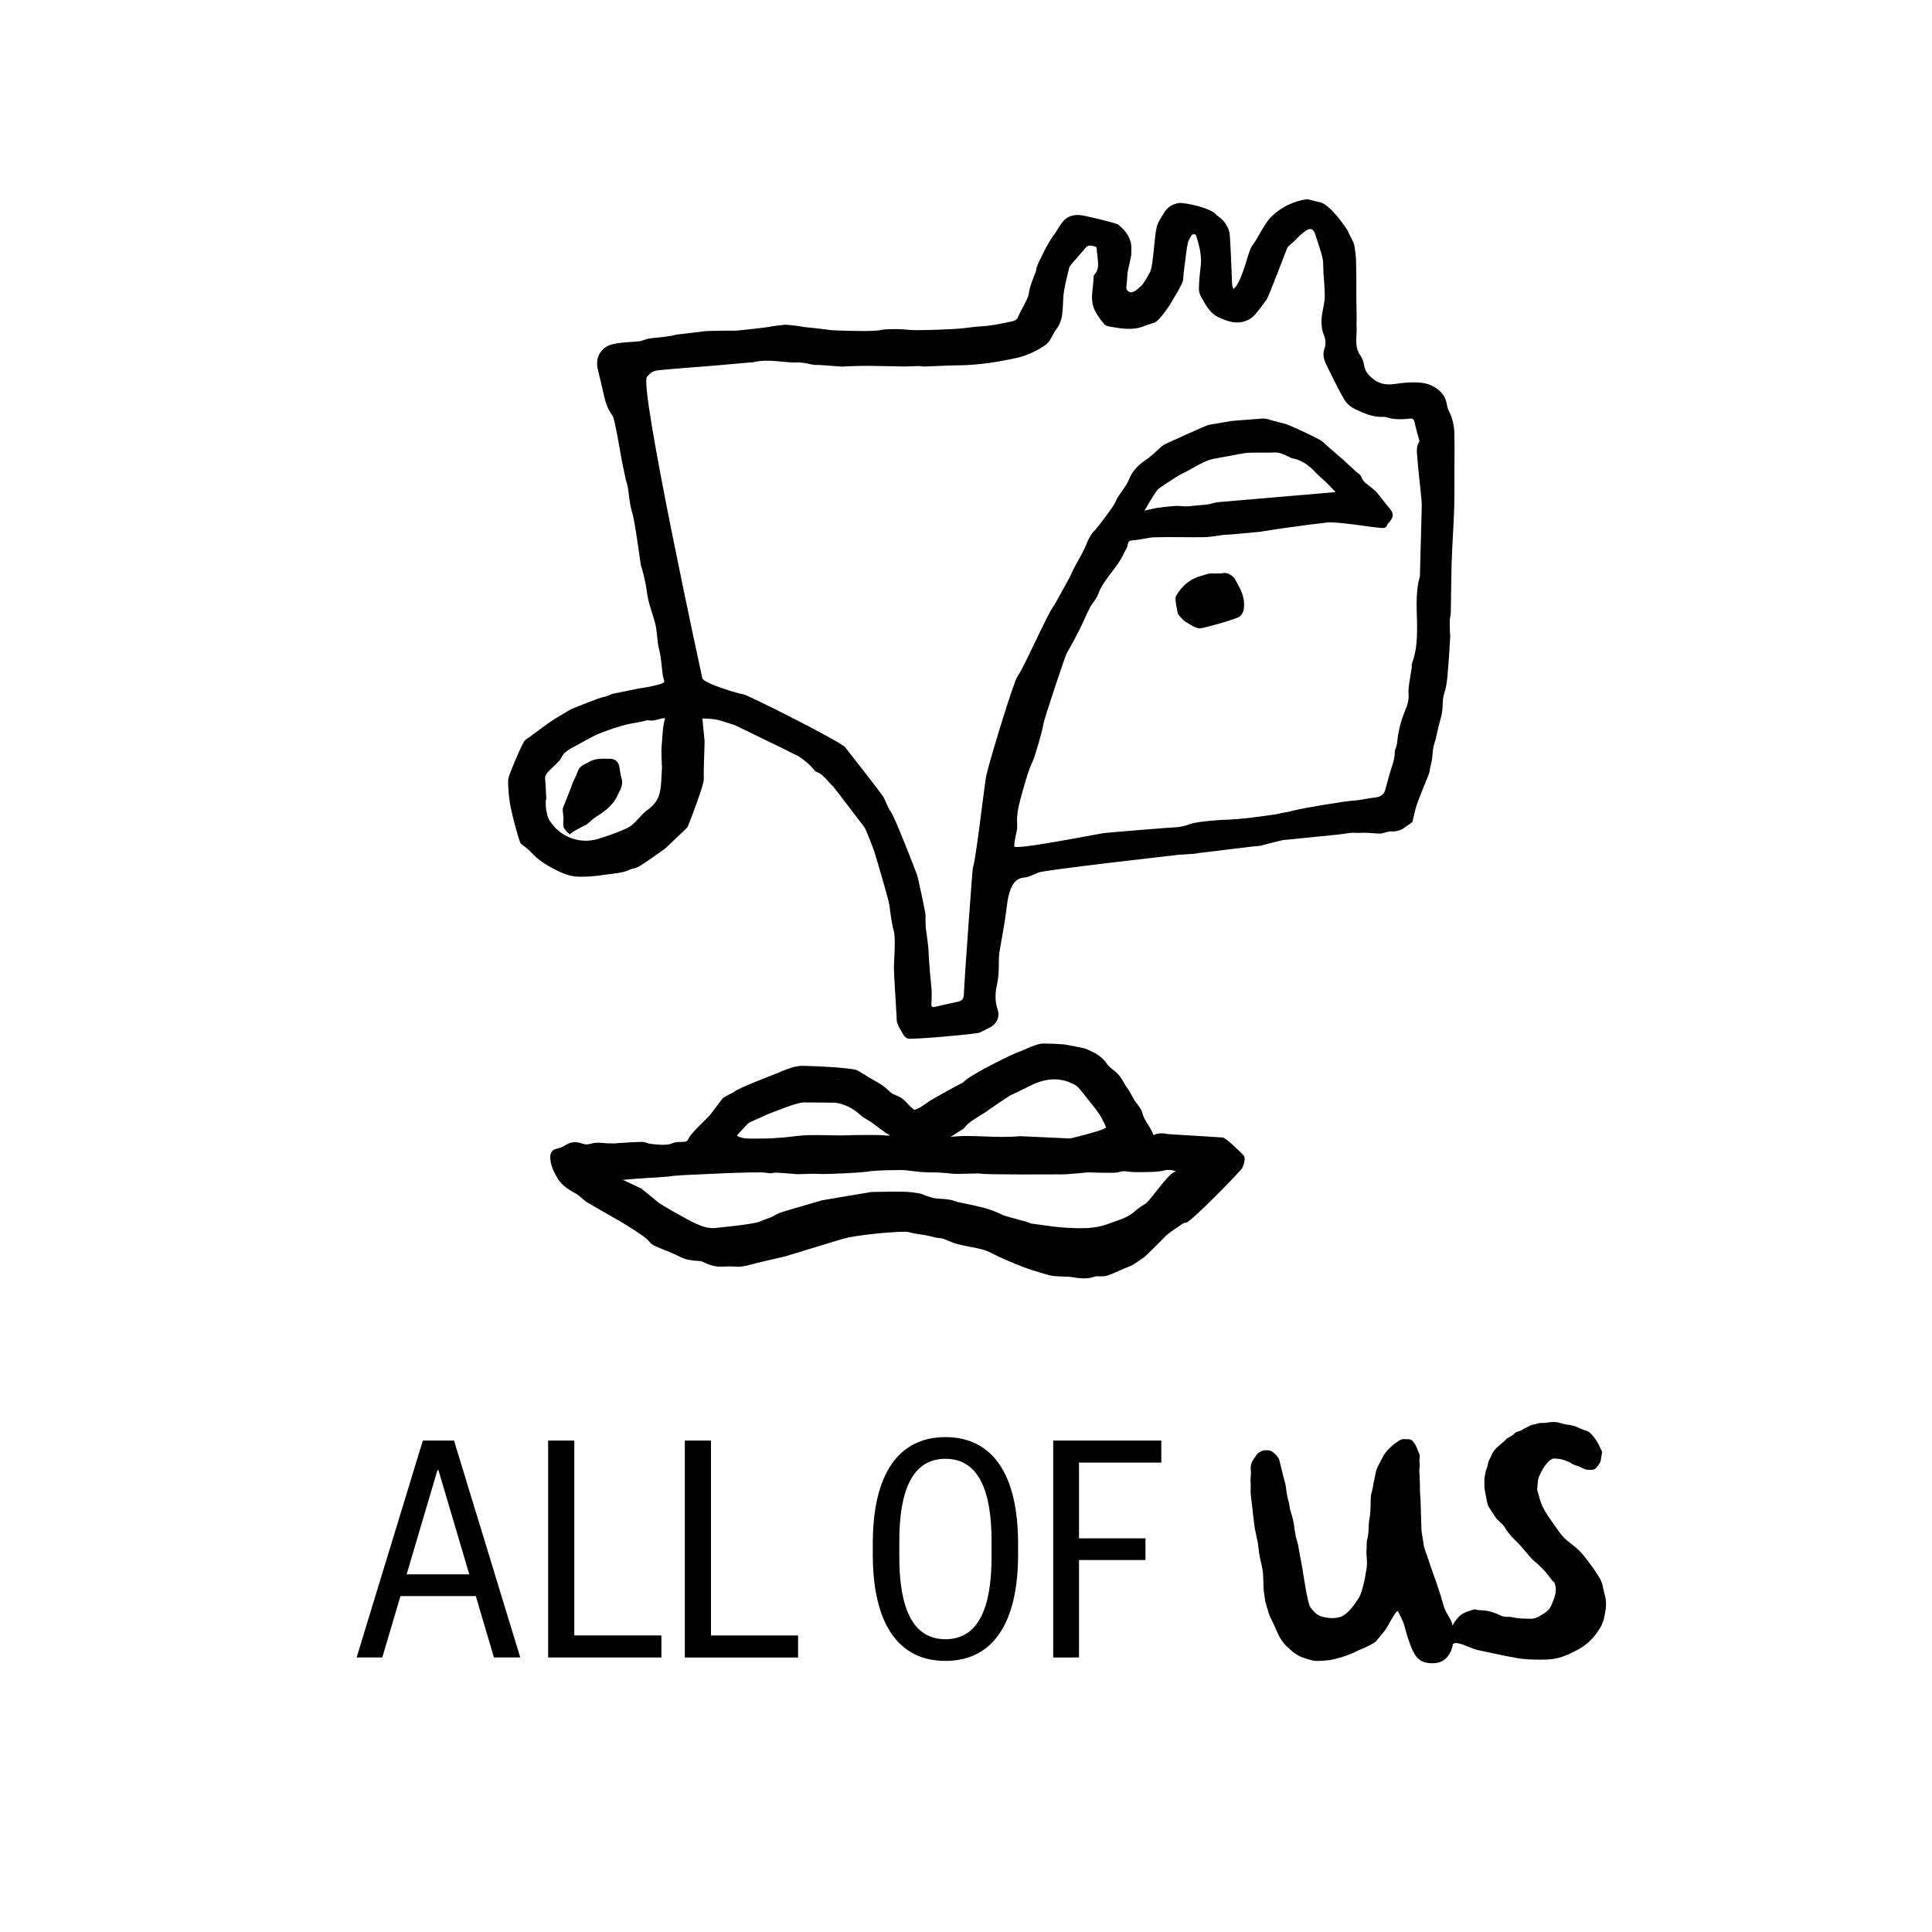
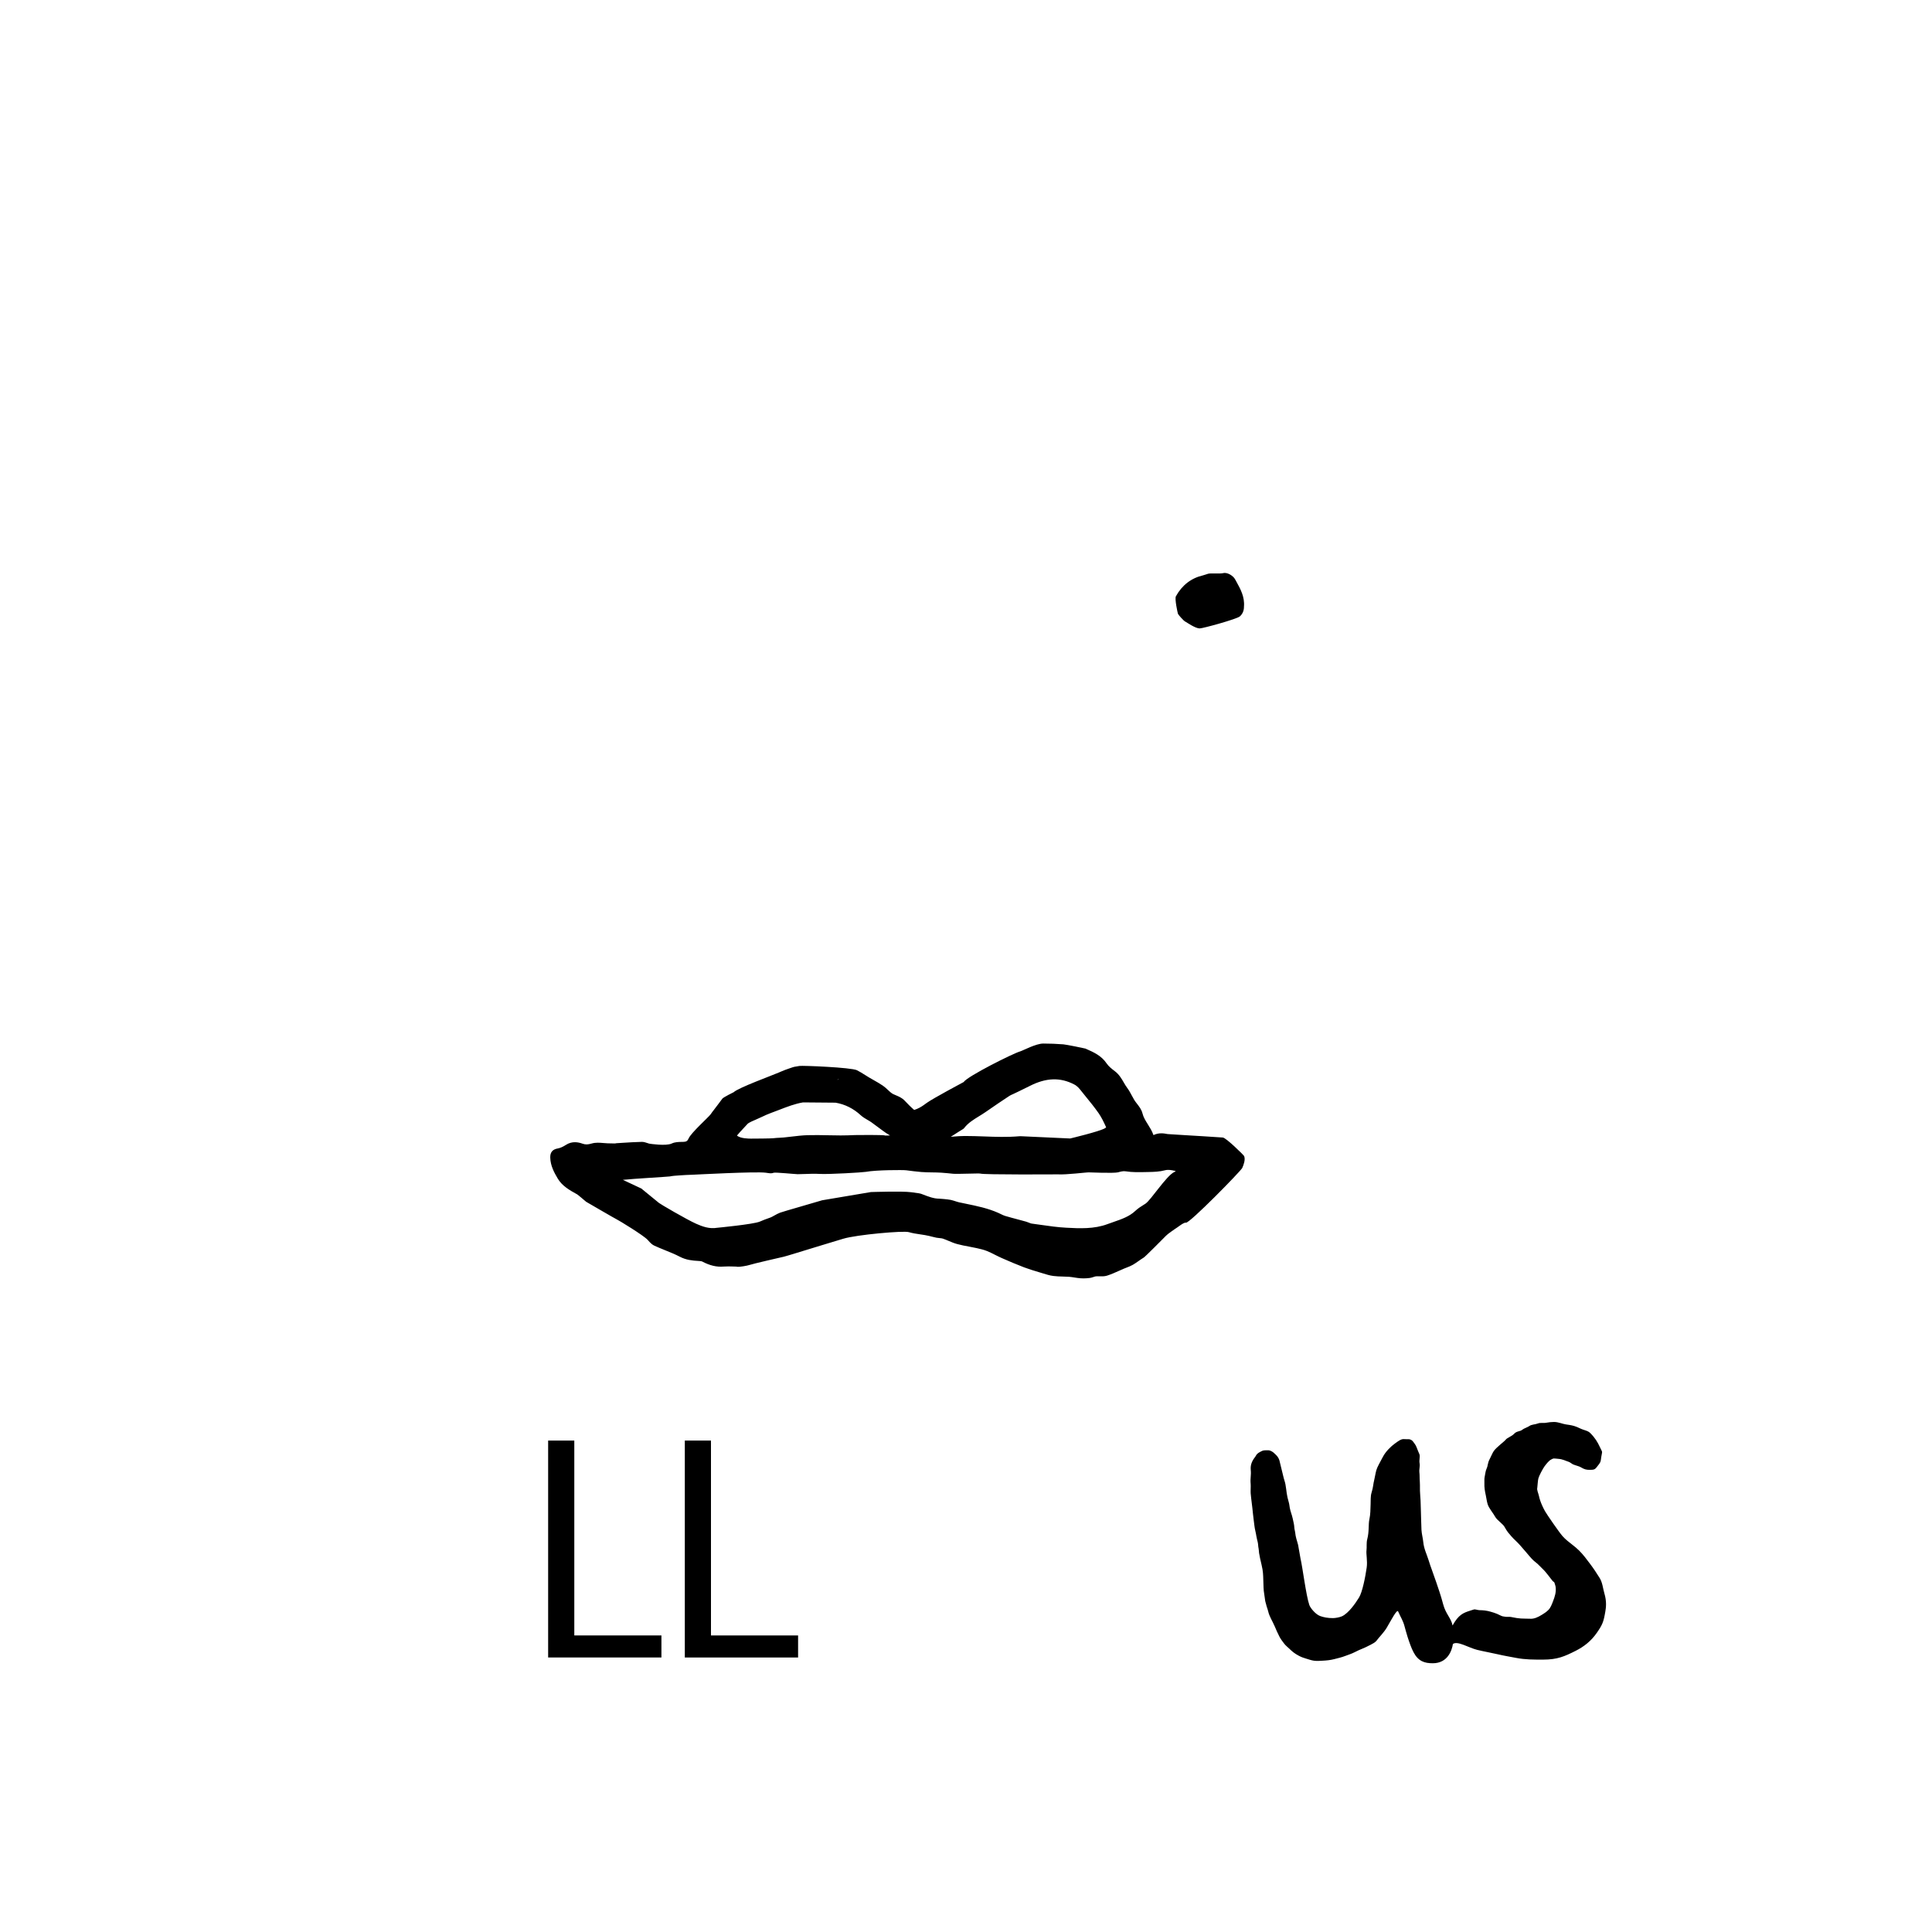
<svg xmlns="http://www.w3.org/2000/svg" version="1.1" id="Layer_1" x="0px" y="0px" viewBox="0 0 1200 1200" style="enable-background:new 0 0 1200 1200;" xml:space="preserve">
  <style type="text/css">
	.st0{fill:#231F20;}
	.st1{fill:none;}
</style>
  <g>
    <g>
      <path d="M356.71,894.76v121.04h54.11v13.69h-70.36V894.76H356.71z" />
-       <path d="M441.6,894.76v121.04h54.11v13.69h-70.36V894.76H441.6z" />
-       <path d="M632.35,965.54c0,43.2-16.04,66.08-45.12,66.08c-29.08,0-45.12-22.88-45.12-66.08v-6.84c0-43.2,16.04-66.08,45.12-66.08    c29.08,0,45.12,22.88,45.12,66.08V965.54z M615.88,957.2c0-31.44-8.13-51.11-28.65-51.11c-20.53,0-28.65,19.67-28.65,51.11v9.84    c0,31.44,8.12,51.11,28.65,51.11c20.53,0,28.65-19.67,28.65-51.11V957.2z" />
-       <path d="M654.16,1029.48V894.76h67.15v13.69h-51.11v47.05h41.27v13.47h-41.27v60.52H654.16z" />
-       <path d="M295.52,991.36h-46.79l-11.29,38.12H221.5l41.14-134.72h19.36l41.14,134.72h-16.33L295.52,991.36z M252.56,977.85h38.92    l-19.16-64.74h-0.61L252.56,977.85z" />
+       <path d="M441.6,894.76v121.04h54.11v13.69h-70.36V894.76z" />
      <path d="M861.34,1010.98c-1.82,3.06-4.62,5.74-6.33,8.04c-0.85,1.15-2.89,2.15-3.57,2.51c-4.73,2.53-6.23,2.68-10.14,4.73    c-1.87,0.97-3.61,1.45-5.49,2.19c-2.51,0.99-4.86,1.48-7.02,2.05c-2.38,0.62-4.73,0.86-7.12,0.98c-2.12,0.1-3.57,0.29-5.63,0    c-1.56-0.22-3.34-0.85-4.84-1.3c-1.86-0.56-2.84-0.9-4.56-1.81c-2.42-1.28-3.88-2.44-5.91-4.42c-1.03-1-2.17-1.84-3.07-3.02    c-1.03-1.34-2.09-2.71-2.93-4.28c-1.04-1.95-2.14-4.52-3.09-6.74c-1.31-3.08-3.17-5.75-3.93-9c-0.38-1.63-1.01-2.96-1.35-4.6    c-0.13-0.62-0.42-1.28-0.51-1.91c-0.26-1.78-0.79-5.77-0.9-6.31c-0.2-1.07-0.3-9.99-0.5-11.06c-0.16-0.89-0.12-1.34-0.28-2.23    c-0.13-0.73-0.43-2.01-0.56-2.74c-0.24-1.43-0.74-2.85-0.98-4.28c-0.21-1.27-0.4-1.95-0.6-3.21c-0.13-0.8-0.1-1.93-0.28-2.7    c-0.34-1.49-0.22-2.56-0.56-4.05c-0.22-0.96-0.7-2.7-0.84-3.72c-0.3-2.14-0.97-4.24-1.21-6.46c-0.27-2.52-0.7-5.11-0.93-7.67    c-0.38-4.27-1.02-8.24-1.39-12.39c-0.12-1.29,0.12-4.61-0.01-5.87c-0.36-3.64,0.4-5.15,0.05-8.78c-0.3-3.14,0.87-5.67,2.77-8.05    c0.44-0.55,0.57-1.17,1.08-1.64c0.61-0.55,0.57-0.63,1.26-1.03c0.45-0.27,1.61-0.9,2.09-1.09c0.96-0.38,1.97-0.3,2.98-0.33    c1.68-0.04,1.86,0.22,3.02,0.77c0.56,0.27,1.23,0.91,1.69,1.35c1.17,1.11,2.23,1.96,2.95,4.3c0.14,0.46,0.25,1.05,0.38,1.57    c0.58,2.28,1.37,5.43,1.94,7.96c0.54,2.38,1.02,3.33,1.38,5.14c0.31,1.58,0.61,4.2,0.81,5.64c0.23,1.62,0.68,3.62,1.25,5.51    c0.37,1.23,0.4,2.19,0.63,3.45c0.41,2.32,1.34,4.34,1.84,6.72c0.21,1,0.43,2.01,0.66,3.03c0.41,1.8,0.19,2.8,0.7,4.72    c0.26,0.99,0.33,2.66,0.63,3.7c0.28,1.46,1.12,3.73,1.38,5.01c0.36,1.81,0.35,2.42,0.69,3.95c0.32,1.46,0.51,3.3,0.81,4.57    c1.22,5.09,3.42,22.85,5.45,28.74c0.71,1.94,3.91,5.84,6.77,6.85c2.14,0.76,4.61,1.28,7.96,1.27c1.37,0,4.2-0.48,5.62-1.17    c4.17-2.01,8.33-8.1,10.51-11.62c2.07-3.32,3.93-12.75,4.77-18.62c0.58-4.04-0.45-8.47-0.12-10.77c0.25-1.71-0.13-4.62,0.43-6.68    c1.33-4.98,0.63-9.3,1.38-12.63c0.62-2.74,0.65-6.18,0.74-9.23c0.07-2.18-0.06-5.07,0.53-7c1.24-4.04,0.87-4.75,1.91-9.02    c0.54-2.22,0.75-4.66,1.71-6.73c1.24-2.68,2.12-4.04,3.45-6.64c0.82-1.6,2.08-3.3,3.58-4.88c1.25-1.33,2.67-2.57,4.11-3.6    c1.8-1.28,3.61-2.7,5.3-2.59c2.01,0.14,3.17-0.08,4,0.23c1.62,0.61,1.68,1.33,2.7,2.56c1.02,1.24,1.42,2.82,2.29,4.89    c0.39,0.94,1.03,2,0.94,2.99c-0.27,3.17-0.27,3.17-0.05,4.66c0.25,1.63-0.41,3.82-0.19,5.25c0.19,1.22,0.13,2.62,0.18,3.87    c0.05,1.25,0.19,2.89,0.18,4.14c-0.02,2.52-0.01,4.62,0.21,6.95c0.31,3.26,0.24,6.56,0.4,9.9c0.16,3.54,0.15,7.41,0.34,10.91    c0.13,2.49,0.89,5.18,1.12,7.59c0.42,4.29,2.24,7.77,3.25,11.09c1.37,4.49,3,8.45,4.75,13.69c1.38,4.15,2.88,8.23,4.38,13.94    c1.59,6.01,5,8.61,5.81,13.1c1.86-3.35,3.52-5.31,5.25-6.61c1.73-1.29,3.52-1.91,5.63-2.58c0.71-0.22,1.46-0.45,2.25-0.72    c0.99-0.33,2.41,0.4,3.63,0.4c2.22,0.01,4.42,0.24,6.84,0.94c1.7,0.49,2.54,0.74,4.03,1.34c0.84,0.34,2.73,1.38,3.49,1.54    c3.31,0.71,3.47-0.01,6.03,0.57c1.86,0.42,3.57,0.64,5.31,0.78c1.85,0.15,3.78,0.03,5.91,0.15c2.2,0.12,4.55-0.84,7.17-2.49    c1.54-0.98,2.56-1.57,3.9-2.88c1.51-1.47,2.25-3.66,2.93-5.39c1.2-3.04,2.06-5.89,1.66-8.89c-0.16-1.24,0,0-0.54-2.1    c-0.44-1.69-0.55-0.63-1.65-2.11c-1.92-2.57-3.15-4.02-4.24-5.36c-0.88-1.09-2.89-2.89-3.75-3.83c-1.56-1.72-2.91-2.3-4.67-4.23    c-1.09-1.19-2.24-2.52-3.52-4.08c-1.35-1.56-2.57-2.96-3.7-4.26c-1.96-2.25-3.98-3.85-5.43-5.57c-1.66-1.98-2.37-2.48-4.33-6    c-0.84-1.51-4.58-4.19-5.49-5.77c-1.74-3.04-4.17-5.73-4.91-8.17c-0.6-1.98-0.74-3.68-1.13-5.43c-0.64-2.87-0.98-5.02-0.89-7.59    c0.06-1.68-0.11-2.65,0.15-3.9c0.44-2.09,0.53-3.68,1.18-5.09c0.99-2.12,0.57-3.55,2.05-6.22c0.52-0.93,1.68-3.72,2.42-4.76    c1.82-2.57,6.49-5.82,7.53-7.2c0.77-1.03,3.71-2.02,5.07-3.5c1.8-1.97,3.79-1.3,5.35-2.72c0.62-0.57,3.22-1.47,4.06-2.09    c1.49-1.11,3.67-0.97,5.34-1.63c1.79-0.7,3.39-0.09,5.51-0.52c1.26-0.25,3.11-0.44,4.61-0.44c2.63,0.01,5.29,1.22,7.28,1.51    c0.82,0.12,1.56,0.22,2.27,0.34c2.1,0.35,3.84,0.8,6.24,1.98c3.19,1.54,5.06,1.42,6.73,3.1c2.94,2.94,4.52,5.63,5.78,8.34    c1.99,4.27,1.67,2.31,1.03,6.4c-0.51,3.23,0,2.88-2.98,6.58c-1.01,1.25-1.68,1.53-4.39,1.49c-1.92-0.03-3.03-0.22-5.36-1.62    c-1.12-0.67-3.2-1.09-4.75-1.74c-0.71-0.3-1.93-1.36-2.76-1.62c-1.99-0.62-3.61-1.65-6.5-1.86c-2.63-0.19-2.75-0.55-4.57,0.52    c-1.45,0.85-2.93,2.79-3.94,4.14c-0.98,1.31-3.43,5.9-3.82,7.46c-0.4,1.57-0.49,4.58-0.68,5.83c-0.39,1.45,0.66,3.33,1.04,5.17    c0.18,0.87,0.43,1.77,0.73,2.68c0.76,2.29,1.87,4.65,3.07,6.8c1.07,1.91,8.71,13,10.81,15.38c1.88,2.12,4,3.72,6.14,5.39    c1.39,1.09,2.79,2.21,4.11,3.52c2.56,2.53,4.76,5.49,6.89,8.34c2.46,3.29,3.66,5.17,5.94,8.78c1.78,2.81,2.07,6.64,2.95,9.6    c1.48,4.93,1.03,8.66,0.58,11.26c-1.12,6.62-1.84,8.23-5.3,13.23s-7.93,8.54-13.12,11.15c-6.91,3.47-11.32,5.46-20.2,5.46    c-5.89,0-11.03,0.05-16.94-1.09c-3.77-0.73-7.21-1.28-11.06-2.18c-4.14-0.96-8.62-1.73-12.91-2.77    c-5.4-1.31-12.39-5.85-15.14-3.64c-0.63,4.06-3.3,11.94-12.5,11.94c-5.11,0-9-1.18-12.02-6.96c-1.26-2.42-2.41-5.64-3.63-9.4    c-0.66-2.04-1.51-5.23-1.95-6.81c-0.94-3.46-2.29-5.28-3.89-8.96C867.71,999.11,863.94,1006.61,861.34,1010.98z" />
    </g>
    <g>
      <path class="st0" d="M356.43,463.63L356.43,463.63L356.43,463.63z" />
    </g>
    <g>
      <path d="M745.27,390.3c-0.14,0-0.28-0.01-0.43-0.01c-2.53-0.13-7.61-3.6-8.15-3.92l-0.61-0.34c-0.98-0.54-4.1-4.03-4.43-4.8    c-0.21-0.53-2.13-9.33-1.28-10.86c3.85-6.94,9.53-11.32,16.86-13.01c0.5-0.12,0.99-0.29,1.49-0.46c0.55-0.2,1.12-0.39,1.69-0.54    c1.51-0.44,7.5,0.11,9.3-0.37c2.7-0.71,6.31,1.75,7.4,3.78l0.94,1.7c2.41,4.36,5.14,9.3,4.6,15.33c0.04,2.42-0.87,4.57-2.56,6.05    C768.17,384.55,747.18,390.3,745.27,390.3z" />
    </g>
    <path d="M772.75,718.05c-0.18-0.51-11.16-11.37-13.25-11.51c0,0-11.99-0.8-12.28-0.8c-0.45,0.02-21.99-1.35-21.99-1.35   c-2.37-0.45-5.34-1-8.79,0.63c-0.85-2.47-2.19-4.59-3.47-6.64c-1.42-2.26-2.76-4.39-3.35-6.82c-0.57-2.33-1.99-4.18-3.37-5.96   c-0.6-0.77-1.21-1.54-1.7-2.34c-0.55-0.9-1.05-1.84-1.55-2.78c-0.85-1.61-1.75-3.28-2.91-4.82c-0.81-1.06-1.46-2.22-2.13-3.37   c-1.35-2.33-2.87-4.96-5.47-6.92c-1.92-1.45-3.91-3.02-5.13-4.84c-3.28-4.85-8.02-6.95-12.61-8.98l-0.58-0.26   c-0.31-0.14-11.89-2.49-13.7-2.63c-4.25-0.33-8.44-0.49-12.44-0.49c-4.53-0.04-12.74,4.41-14.34,4.86   c-4.22,1.15-32.68,15.37-35.15,19.05c0,0-19.02,10.14-22.87,12.92l-2.04,1.47c-1.72,1.21-3.64,2.27-5.82,2.93   c-2.1-1.8-4.08-3.83-5.89-5.75c-1.66-1.76-3.66-2.6-5.44-3.34c-0.58-0.25-1.16-0.49-1.75-0.77c-1.09-0.55-2.15-1.53-3.25-2.58   c-0.98-0.92-1.96-1.83-3.04-2.58c-1.88-1.29-3.86-2.41-5.85-3.54c-0.92-0.53-1.86-1.05-2.77-1.59c-0.84-0.5-1.66-1.02-2.47-1.53   c-1.66-1.04-3.31-2.08-5.04-2.96c-3.57-1.79-34.1-3-35.76-2.68c-0.6,0.11-1.19,0.23-2.03,0.35c-0.72,0.1-1.45,0.22-2.13,0.46   l-1.71,0.58c-1.95,0.67-3.91,1.34-5.78,2.19l-1.08,0.47c-4.12,1.81-25.18,9.46-28.12,12.26c0,0-6.33,3.08-7.04,4.01   c-0.81,1.05-1.59,2.12-2.37,3.18c-0.99,1.34-1.99,2.69-3.03,3.99c-0.64,0.77-1.24,1.63-1.83,2.49   c-1.26,1.8-12.23,11.53-13.75,15.12c-0.61,1.43-1.41,1.98-2.98,2.04l-1.31,0.03c-1.96,0.04-4.19,0.07-6.18,1.01   c-3.56,1.7-13.61,0.13-13.61,0.13c-0.53-0.07-1.05-0.26-1.56-0.44c-0.99-0.33-2.12-0.72-3.39-0.72c-0.04,0-0.08,0.01-0.14,0.01   c-3.88,0.09-7.75,0.33-11.63,0.58l-4.1,0.26c-0.41,0.03-0.75,0.13-0.53,0.15l-4.74-0.09c-0.88-0.02-1.79-0.11-2.68-0.18   c-2.39-0.21-4.86-0.41-7.24,0.28c-2.47,0.72-3.96,0.76-5.71,0.14c-2.57-0.92-6.49-1.83-10.47,0.79c-1.75,1.14-3.44,1.88-4.9,2.14   c-3.34,0.57-4.84,2.39-4.74,5.72c0.14,5.03,2.39,9.18,4.66,13.01c2.76,4.62,7.4,7.21,11.49,9.49l0.58,0.32   c0.58,0.33,5.1,4.22,5.57,4.6c0,0,18.25,10.63,19.04,10.95c0.89,0.36,16.52,9.84,19.16,12.7l0.51,0.57   c0.99,1.1,2.12,2.35,3.69,3.07c2.15,0.98,4.35,1.87,6.53,2.76c3.1,1.25,6.31,2.54,9.25,4.08c3.96,2.05,7.81,2.41,11.43,2.61   c0.87,0.04,1.95,0.11,2.5,0.38c4.73,2.49,8.93,3.5,13.36,3.11c1.95-0.14,3.91-0.09,5.82-0.03l1.78,0.05   c0.37,0.01,0.74,0.08,1.11,0.14c0.88,0.14,5.84-0.64,7.23-1.14c1.95-0.7,20.05-4.84,21.42-5.15c1.79-0.42,12.71-3.84,14.7-4.42   c3.03-0.9,6.04-1.82,9.03-2.76c3.45-1.06,6.9-2.12,10.38-3.14l2.83-0.85c8.15-2.46,37.22-5.08,40.62-4.08   c2.34,0.68,4.72,1.04,7.03,1.37c1.02,0.15,2.04,0.3,3.08,0.48c0.82,0.14,1.65,0.31,2.47,0.5l1.59,0.4c0.99,0.26,2,0.52,3.01,0.71   c0.65,0.13,1.32,0.19,1.99,0.25c0.74,0.06,1.43,0.13,1.97,0.31c1.21,0.4,2.39,0.91,3.58,1.41c1.75,0.74,3.48,1.46,5.3,1.96   c2.44,0.67,4.94,1.14,7.43,1.6c1.56,0.29,3.13,0.58,4.67,0.93c2.1,0.47,4.49,1,6.57,1.86c1.69,0.69,3.32,1.51,4.94,2.34   c1.42,0.71,2.83,1.41,4.28,2.05c4.52,1.99,9.05,3.93,13.65,5.68c2.97,1.12,6.01,2.04,9.05,2.95l2.9,0.88   c2,0.62,4.09,1.28,6.28,1.55c1.96,0.26,3.95,0.31,5.94,0.36c1.29,0.04,2.6,0.06,3.89,0.16c1.09,0.09,2.16,0.26,3.24,0.43   c1.24,0.19,2.47,0.39,3.71,0.48c0.63,0.05,1.26,0.07,1.92,0.07c1.24,0,2.53-0.08,3.86-0.25c0.81-0.1,1.62-0.35,2.42-0.62   c0.54-0.18,1.06-0.36,1.48-0.4c0.71-0.06,1.46-0.04,2.2-0.01c1.43,0.03,3.03,0.08,4.62-0.4c2.61-0.82,5.11-1.95,7.53-3.03   c0.99-0.45,2-0.9,3.01-1.33l1.65-0.65c1.36-0.52,2.71-1.05,3.95-1.77c1.26-0.73,2.47-1.58,3.66-2.42c1.01-0.7,2-1.41,3.04-2.03   c1.05-0.62,11.72-11.43,13.92-13.64c0.77-0.78,1.68-1.42,2.57-2.06l0.75-0.55c1.25-0.92,2.56-1.8,3.86-2.66   c0.61-0.41,3.99-3.1,5.16-2.78c2.13,0.54,33.94-31.91,34.94-33.97C772.39,723.65,773.69,720.28,772.75,718.05z M594.88,703.31   l2.56-1.6c0.4-0.2,1.04-0.53,1.52-1.17c2.36-3.06,5.64-5.08,9.1-7.21c1.49-0.91,2.97-1.83,4.39-2.82c4.8-3.37,9.67-6.63,14.56-9.86   c0.61-0.4,1.28-0.68,1.96-0.97l4.08-1.94c2.2-1.07,4.42-2.14,6.6-3.25c10.15-5.16,18.93-5.44,27.62-0.89   c1.97,1.02,3.2,2.58,4.6,4.37l2.34,2.91c2.76,3.37,5.58,6.86,8.1,10.44c1.85,2.62,3.29,5.68,4.73,8.85c0,0-0.11,0.23-0.68,0.58   c-3.24,2-21.67,6.38-21.67,6.38l-29.8-1.37c-0.36-0.02-0.71-0.04-1.07-0.04c-0.27,0-0.53,0.01-0.8,0.03   c-7.23,0.63-14.63,0.38-21.81,0.11c-3.99-0.14-7.98-0.28-11.97-0.28c-2.4,0.01-4.79,0.17-7.17,0.38c-0.51,0.04-1.02,0.09-1.53,0.13   C591.99,705.15,593.44,704.22,594.88,703.31z M520.29,670.47l0.91-0.12l-1.02,0.33L520.29,670.47z M461.71,700.89   c0.89-0.94,1.78-1.89,2.64-2.85c0.68-0.76,4.1-2.23,5.2-2.67c1.29-0.54,2.56-1.14,3.83-1.73c1.7-0.8,3.42-1.61,5.2-2.25   c1.75-0.63,3.48-1.31,5.23-1.98c5.13-1.99,9.96-3.86,14.97-4.69l20.17,0.17c5.74,0.94,11.12,3.61,15.58,7.73   c1.35,1.25,2.88,2.13,4.35,2.99c0.78,0.45,1.56,0.9,2.29,1.41c1.26,0.87,2.5,1.8,3.72,2.74c0.89,0.67,1.79,1.35,2.7,2l0.68,0.5   c1.31,0.96,2.63,1.91,4.03,2.68c0.26,0.14,0.43,0.24,0.54,0.29c-0.2,0.01-0.45,0.03-0.65,0.04l-2.24,0.06l-0.4-0.11   c-1.36-0.36-16.84-0.28-18.42-0.21c-3,0.13-5.99,0.23-9,0.23c-2.61-0.06-5.14-0.06-7.7-0.11c-4.29-0.09-8.62-0.18-12.87-0.05   c-3.29,0.1-6.58,0.5-9.76,0.87c-1.66,0.21-3.34,0.4-5.01,0.56c-0.88,0.09-1.76,0.13-2.64,0.17c-1.26,0.06-2.54,0.12-3.79,0.29   c-1.34,0.18-11.36,0.25-13.96,0.25c-1.15,0-6.56-0.01-8.65-1.92C459,703.78,460.36,702.34,461.71,700.89z M729.42,727.93   c-4.99,2.32-14.66,17.65-18.04,19.76l-0.64,0.4c-1.89,1.17-3.85,2.39-5.55,3.99c-3.72,3.51-8.42,5.13-13.39,6.85   c-1.29,0.45-2.58,0.89-3.86,1.37c-8.37,3.15-17.53,2.7-25.65,2.26c-5.34-0.27-10.82-1.06-16.11-1.82l-5.47-0.76   c-0.43-0.06-0.98-0.28-1.56-0.53c-0.6-0.24-1.19-0.48-1.8-0.65l-5.24-1.42c-2.63-0.7-5.24-1.39-7.84-2.16   c-0.89-0.26-1.75-0.7-2.6-1.11c-0.51-0.26-1.04-0.51-1.55-0.74c-6.45-2.88-13.28-4.28-19.87-5.64l-4.47-0.93   c-0.78-0.17-1.53-0.42-2.3-0.67c-1.01-0.33-2.05-0.66-3.08-0.87c-1.95-0.38-6.69-0.75-6.99-0.74c-3.42,0-6.65-1.24-10.4-2.69   c-0.55-0.22-1.34-0.53-2.22-0.65l-4.76-0.66c-5.51-0.77-24.84-0.11-25.08-0.11l-30.31,5.11c-3.52,1.12-23.95,6.89-26.06,7.68   c-1.22,0.45-2.37,1.09-3.52,1.73c-1.02,0.58-2.03,1.16-3.12,1.51c-2.05,0.66-4.03,1.49-6.02,2.33c-4.06,1.7-26.49,3.83-26.49,3.83   c-4.79,0.85-9.29-0.82-13.08-2.52c-5.78-2.56-22.54-12.38-23.04-12.9l-10.99-8.98c-3.78-1.75-7.56-3.5-11.46-5.38   c6.69-0.7,28.43-1.95,29.24-2.12c1.7-0.36,3.47-0.47,5.67-0.62c2.87-0.21,5.75-0.36,8.65-0.44c1.09-0.03,39.17-2.09,45.21-1.24   l1.89,0.26c0.84,0.12,1.9,0.21,3.03-0.24c0.89-0.38,13.56,0.89,14.88,0.89c0.01,0,3.24-0.07,4.84-0.13c3-0.12,5.82-0.22,8.71-0.04   c5.79,0.34,26.86-0.92,28.87-1.29c6.35-1.19,23.12-1.22,25-0.97c3.1,0.4,6.21,0.82,9.33,1.07c2.27,0.18,4.54,0.22,6.82,0.25   c1.9,0.02,3.81,0.05,5.71,0.18c2.46,0.16,4.9,0.42,7.36,0.67c2.32,0.24,16.22-0.37,16.89-0.11c1.99,0.77,47.61,0.48,47.99,0.47   c5.08,0.36,18.36-1.35,19.46-1.22c0,0,15.48,0.63,17.99-0.03c1.68-0.45,3.2-0.89,4.73-0.64c4.19,0.66,8.42,0.57,12.54,0.47   l1.87-0.04c3.28-0.06,6.76-0.18,10.06-1.07c2.06-0.54,4.02-0.11,6.32,0.39c0.13,0.02,0.24,0.05,0.37,0.08   C729.98,727.6,729.69,727.81,729.42,727.93z" />
-     <path d="M903.33,269c-0.13-4.94-1.32-9.67-3.56-14.05c-0.5-0.97-0.77-2.23-1.05-3.56c-0.4-1.83-0.84-3.9-2.02-5.66   c-2.84-4.3-7.9-7.27-13.51-7.94c-6.11-0.73-12.39,0.04-16.57,0.68c-5.84,0.89-10.08-0.09-14.05-3.33   c-3.22-2.64-4.76-5.02-5.28-8.21c-0.45-2.62-1.28-4.75-2.43-6.31c-2.26-3.07-2.6-6.5-2.43-11.01l0.08-1.65   c0.11-1.86,0.21-3.72,0.06-5.55c-0.09-0.97-0.03-1.97,0.03-2.96c0.13-2.58-0.17-12.53-0.16-13.88c0.04-7.71,0.04-15.44-0.16-23.15   c-0.09-3.23-0.48-6.69-1.22-10.59c-0.33-1.57-3.83-7.55-3.78-8.24c0.03-0.17-11.31-17.7-18.24-18.1c-0.53-0.03-6.39-1.89-7.46-1.73   c-8.21,1.24-15.44,4.73-21.47,10.35c-2.04,1.89-3.51,4.2-5.18,6.83c-0.97,1.52-1.86,3.09-2.76,4.66c-1.46,2.57-2.86,5-4.53,7.19   c-2.43,3.17-5.82,21.47-11.08,26.33c-0.21,0.2-0.43,0.29-0.44,0.35c-0.58-0.99-0.92-2.53-0.89-4.01c0.01-0.6-1.08-29.46-1.63-31.3   c-0.97-3.16-2.71-7.19-7.63-10.3l-0.37-0.23c-2.47-4.25-19.83-8.02-23.48-7.51c-3.82,0.55-7.19,2.75-9,5.88   c-0.4,0.69-0.84,1.37-1.26,2.05c-1.36,2.14-2.76,4.35-3.38,6.94c-0.81,3.32-1.11,6.72-1.41,10.01c-0.13,1.46-0.27,2.93-0.44,4.37   l-0.33,2.9c-0.33,2.97-0.62,5.77-1.32,8.97c-0.48,2.15-5.07,9.48-6.02,10.24c-0.58,0.46-1.18,0.92-1.72,1.45   c-5.47,5.37-7.68,1.03-7.71-0.16c0.11-0.43,0.45-4.27,0.45-4.27c0.1-1.65,0.2-3.31,0.43-5.5c0.04-0.51,2.33-10.6,2.3-11.1   c-0.06-0.72-0.11-1.44-0.04-2.16c0.67-7.95-4.03-12.88-8.19-16.28c-0.82-0.7-14.15-3.96-15.89-4.31l-1.86-0.4   c-2.68-0.59-5.33-1.43-8.29-1.15c-2.83,0.04-6.01,1.43-7.73,3.41c-1.52,1.74-2.73,3.67-3.88,5.53c-0.94,1.51-1.88,3.01-2.97,4.37   c-2.26,2.79-9.71,17.46-10,19.29l-0.33,2.02c-0.04,0.31-3.61,8.62-4.26,12.53l-0.37,2.2c-0.51,2.97-5.92,11.73-6.43,13.56   c-0.3,1.03-1.02,2.46-3.79,3.06c-7.12,1.55-13.05,2.76-19.2,3.13c-3.56,0.21-7.12,0.67-10.67,1.12   c-6.55,0.84-28.97,1.54-33.55,1.11c-1.58-0.15-3.14-0.29-4.73-0.38c-3.47-0.21-6.86-0.19-10.04-0.01c-1.41,0.09-2.8,0.34-4.19,0.6   c-1.32,0.24-7.98,0.54-9.99,0.48c-2.97-0.09-17.62-0.09-22.08-0.81c-4.02-0.63-14.74-1.67-14.74-1.67   c-1.56-0.31-3.12-0.6-4.71-0.81c-2.3-0.28-4.63-0.47-6.95-0.65c0,0-7.81,0.81-9.1,1.14l-0.77,0.18   c-1.68,0.38-19.81,2.39-21.09,2.39c-4.25-0.08-8.48,0.03-12.71,0.11l-3.49,0.07c-0.98,0.01-1.97,0.05-2.95,0.16   c-5.74,0.67-11.49,1.34-17.24,2.07c-0.67,0.09-1.32,0.26-1.99,0.44c-0.4,0.11-0.78,0.23-1.19,0.29c-2.09,0.34-4.19,0.65-6.32,0.89   c-0.92,0.11-1.85,0.19-2.77,0.27c-1.72,0.14-3.44,0.3-5.11,0.6c-1.12,0.21-2.23,0.58-3.32,0.94c-1.08,0.37-2.1,0.72-3.03,0.81   c-1.58,0.16-3.15,0.26-4.73,0.35c-3.74,0.24-7.6,0.5-11.52,1.41c-6.94,1.62-10.85,7.96-9.29,15.08c0.51,2.29,1.06,4.58,1.62,6.86   c0.58,2.39,1.16,4.78,1.69,7.19c1.15,5.25,2.34,10.67,5.99,15.3c1.32,1.68,5.54,27.1,5.89,28.82l0.38,1.73   c0.4,1.68,0.74,3.37,1.06,5.07c0.26,1.33,0.51,2.66,0.81,3.98c0.17,0.75,0.4,1.48,0.62,2.22c0.24,0.75,0.48,1.51,0.61,2.29   c0.3,1.72,0.53,3.45,0.74,5.19c0.45,3.58,0.92,7.28,2.07,10.83c1.66,5.16,5.18,32.11,5.35,32.63c1.22,3.65,2.07,7.56,2.91,11.46   c0.31,1.49,0.54,3.01,0.75,4.53c0.21,1.43,0.41,2.87,0.7,4.29c0.67,3.34,1.69,6.57,2.68,9.69c0.65,2.04,1.31,4.07,1.85,6.12   c0.65,2.52,0.92,5.16,1.21,7.96c0.28,2.9,0.58,5.92,1.38,8.91c0.84,3.29,1.19,6.7,1.56,10.32c0.17,1.73,0.34,3.44,0.57,5.14   c0.07,0.47,0.18,0.94,0.45,1.87c0.16,0.66,0.33,1.33,0.51,1.99c0.38,1.39-8.04,3.06-10.54,3.5c-1.69,0.29-3.41,0.58-5.14,0.84   c-0.24,0.03-14.66,2.97-15.84,3.2c-1.22,0.25-2.29,0.77-3.22,1.23c-0.57,0.28-3.03,1-3.68,1.07c-1.58,0.17-17.36,6.49-18.46,6.93   c-2.19,0.88-13.19,7.64-15.27,9.21c-1.21,0.89-13.44,10-14.19,10.32c-1.32,0.57-10.5,22.17-10.62,24.48   c-0.13,2.46,0.04,4.91,0.21,7.26l0.14,2c0.04,0.68,0.16,1.36,0.27,2.02c0.1,0.55,0.21,1.09,0.21,1.65   c-0.01,3.37,5.96,26.23,7.06,27.07l0.95,0.72c2.06,1.57,4,3.05,5.58,4.79c4.42,4.88,9.8,8,14.96,10.66   c4.54,2.34,10.06,4.64,16.21,4.32c1.32-0.08,2.7-0.02,3.98-0.08c1.83-0.1,7.97-0.65,9.25-1c0.99-0.28,12.51-1.07,15.88-2.96   c0.72-0.41,1.69-0.67,2.71-0.94c1.33-0.36,2.85-0.77,4.22-1.63c4.29-2.68,8.46-5.63,12.51-8.49l2.51-1.78   c0.94-0.67,1.76-1.47,2.6-2.29l10.96-10.42c0.43-0.36,1.06-0.89,1.6-2.21c1.21-2.89,9.88-25.44,9.69-28.92   c-0.26-4.99,0.6-22.23,0.47-23.78c-0.16-1.91-0.37-3.82-0.57-5.73l-0.43-4.12c-0.13-1.32-0.27-2.65-0.3-3.96l0.48,0.02   c3.03,0.13,5.89,0.25,8.65,0.8c2.04,0.42,4.05,1.09,6.04,1.77c1.6,0.53,3.2,1.07,4.81,1.5c0,0,29.56,14.39,32.47,15.78   c0.7,0.33,1.38,0.7,2.06,1.07l1.77,0.93c0.8,0.4,1.62,0.75,2.46,1.11c1.59,0.68,7.04,4.93,8.42,6.54c0.65,0.76,1.31,1.52,2.13,2.42   c0.31,0.36,0.84,0.98,1.71,1.31c2.94,1.1,5.04,3.48,7.26,6l1.18,1.33c0.5,0.55,1.05,1.04,1.6,1.54   c0.65,0.58,19.9,25.99,19.84,25.86c1.86,4.31,4,9.42,5.82,14.57c0.41,1.18,9.09,30.47,9.43,33.45c0,0,1.24,11.23,2.68,15.89   c1.29,4.11,0.16,19.26,0.09,22.2c-0.1,3.54,1.83,32.4,1.78,33.55c-0.11,2.03,3.27,7.31,3.31,7.4c0.21,0.44,0.44,0.88,0.94,1.58   c0.5,0.73,1.25,1.84,2.71,2.19c3.2,0.8,42.45-2.84,44.33-3.62c1.33-0.56,2.63-1.24,3.92-1.91c0.77-0.4,1.52-0.8,2.29-1.16   c4.62-2.21,6.73-6.9,5.14-11.41c-1.62-4.58-1.72-9.81-0.27-15.99c0.92-4,0.97-7.92,1.01-11.7c0.03-3.34,0.06-6.5,0.68-9.61   c0.81-4.16,3.14-18.26,3.14-18.26s0.92-6.45,1.14-8.35c2.34-20.58,10.17-17.15,13.34-18.46c0.58-0.24,1.15-0.48,1.7-0.68   c1.56-0.58,3.1-1.26,4.62-1.95c3.59-1.62,83.52-10.59,84.25-10.69c2.5-0.38,5.03-0.5,7.56-0.64c1.51-0.08,3.01-0.16,4.5-0.29   c1.04-0.08,2.06-0.26,3.08-0.43c0.89-0.16,1.79-0.31,2.7-0.38c3.25-0.26,32.86-4.18,35.45-4.13c0,0,11.75-3.07,14.36-3.61   c0.61-0.14,1.29-0.15,1.96-0.18c1.62-0.08,31.26-3.18,32.92-3.32c1.24-0.11,2.47-0.3,3.72-0.51c2.04-0.33,4.02-0.6,5.79-0.5   c1.75,0.14,3.49,0.07,5.25-0.01c2.94-0.14,10.68,0.78,11.48,0.41c0.74-0.15,1.48-0.34,2.2-0.53c1.55-0.4,2.88-0.87,4.26-0.71   c2.54,0.13,5.77-0.65,8.03-2.5l4.71-3.28c0.3-1.21,0.6-2.44,0.88-3.66c0.64-2.78,1.25-5.41,2.16-7.95c1.32-3.7,2.81-7.34,4.3-10.99   c0.97-2.36,1.95-4.74,2.87-7.14c0.44-1.14,0.62-2.32,0.78-3.34c0.07-0.45,0.14-0.89,0.23-1.32l0.37-1.59   c0.26-1.03,0.5-2.06,0.65-3.12c0.14-1.09,0.24-2.19,0.34-3.29c0.11-1.29,0.23-2.59,0.44-3.86c0.16-0.96,0.46-1.88,0.75-2.81   c0.21-0.7,0.44-1.4,0.62-2.13c0.4-1.62,0.77-3.25,1.14-4.88l0.78-3.42c0.24-1,0.53-2,0.79-3c0.63-2.24,1.26-4.56,1.52-6.98   c0.13-1.21,0.18-2.41,0.24-3.61c0.1-2.43,0.2-4.72,0.99-7.02c1.45-4.21,1.82-8.71,2.16-13.06l0.23-2.71   c0.45-4.91,0.74-9.84,1.02-14.76l0.28-4.86c0.04-0.64-0.04-1.19-0.18-2.16l-0.04-1.78c-0.06-2.02-0.1-4.03-0.04-6.06   c0.01-0.67,0.14-1.33,0.27-2c0.17-0.94,0.33-1.9,0.34-2.84c0.08-3.95,0.13-7.91,0.18-11.87c0.08-6.75,0.17-13.51,0.4-20.27   c0.19-5.48,0.49-10.94,0.78-16.4c0.28-5.33,0.57-10.65,0.75-15.98c0.18-5.44,0.17-10.89,0.15-16.34l-0.01-6l0.03-6.11   C903.46,281.27,903.49,275.13,903.33,269z M411.4,457.65c-0.1,1.46-0.18,2.92-0.34,4.37c-0.36,3.21-0.23,6.42-0.11,9.53   c0.04,1.24,0.1,2.49,0.11,3.7c0,0.36,0.06,0.67,0.13,0.91c-0.13,1.68-0.2,3.37-0.27,5.06c-0.18,4.23-0.36,8.24-1.35,11.99   c-0.98,3.69-3.54,7.14-7.19,9.71c-2.23,1.58-4.06,3.58-5.84,5.51c-1.04,1.11-2.06,2.24-3.17,3.27c-1.28,1.19-2.83,2.22-4.35,2.9   c-5.5,2.44-11.31,4.57-17.78,6.51c-11.38,3.38-23.65-1.39-29.97-11.59c-1.22-1.99-1.72-4.74-2.13-7.38   c-0.24-1.6-0.18-3.32-0.11-5.15c0-0.13,0.01-0.26,0.01-0.4l0.3-0.05l-0.27-5.34c-0.1-2.46-0.21-4.91-0.47-7.35   c-0.16-1.6,0.45-2.95,2.16-4.79c0.94-1.01,1.95-1.94,2.94-2.87c1.22-1.13,2.44-2.26,3.55-3.49c0.8-0.89,1.34-1.9,1.82-2.78   c0.43-0.78,0.84-1.52,1.29-1.95c1.21-1.16,2.7-2.12,4.26-3.15l2.54-1.31c1.38-0.74,2.74-1.51,4.1-2.27   c2.88-1.61,5.78-3.24,8.75-4.64c3.25-1.53,6.79-2.74,10.2-3.91l1.12-0.38c2.61-0.91,5.37-1.7,8.19-2.37   c1.68-0.4,3.38-0.69,5.07-0.98c1.15-0.2,2.3-0.39,3.45-0.62c1.04-0.21,2.09-0.48,3.12-0.76l0.97-0.26c0.06-0.01,0.1-0.02,0.13-0.04   c2.57,0.68,4.9,0.01,6.83-0.54c1.55-0.42,2.88-0.8,4.06-0.57C411.89,450.01,411.64,453.89,411.4,457.65z M883.03,316.79   c-0.33,13.08-0.7,26.16-1.06,39.24c-0.02,0.74,0.08,1.51-0.11,2.2c-3.1,10.87-1.58,21.99-1.68,33c-0.07,7.1-0.62,14.02-3.11,20.73   c-0.35,0.95-0.12,2.1-0.26,3.15c-0.18,1.35-0.51,2.68-0.69,4.03c-0.49,3.86-1.54,7.77-1.23,11.58c0.3,3.72-0.59,6.98-1.94,10.15   c-2.8,6.6-4.54,13.4-5.17,20.52c-0.12,1.31-0.68,2.59-1.06,3.88c-0.11,0.39-0.4,0.76-0.39,1.14c0.08,3.54-0.77,6.83-1.93,10.18   c-1.64,4.75-2.72,9.69-4.16,14.52c-0.72,2.41-3.12,3.87-5.56,4.15c-3.5,0.4-6.97,1.1-10.46,1.64c-1.05,0.16-2.11,0.33-3.17,0.34   c-3.66,0.04-34.14,4.98-39.3,6.66c-2.21,0.72-4.68,0.67-6.89,1.39c-1.96,0.63-16.83,2.43-18.39,2.67   c-1.98,0.31-13.29,1.23-14.09,1.19c-2.53-0.12-18,0.99-23.12,2.61c-1,0.32-1.96,0.8-2.98,1.03c-1.89,0.43-3.8,0.99-5.71,1.03   c-2.85,0.06-42.16,3.26-44.92,3.64c-5.09,0.69-56.11,10.96-55.73,8.15c0.31-2.26,0.19-2.17,0.54-4.42   c0.35-2.24,1.07-4.44,1.29-6.69c0.2-2.14-0.19-4.34-0.03-6.5c0.19-2.55,0.53-5.11,1.09-7.6c0.81-3.58,1.82-7.11,2.84-10.63   c1.63-5.68,3.12-11.36,5.72-16.78c1.43-2.97,5.96-18.54,6.66-23.03c0.59-3.77,13.48-42.32,14.5-44.11   c2.77-4.85,5.46-9.76,7.98-14.75c2.24-4.42,4.07-9.05,6.34-13.46c1.52-2.95,4.08-5.45,5.19-8.5c3.04-8.36,9.64-14.29,14.07-21.68   c1.16-1.93,1.95-4.1,3.16-5.99c2.2-3.42-0.02-5.57,4.59-5.9c4.59-0.32,9.12-1.74,13.69-1.86c10.04-0.27,20.1,0.09,30.15-0.04   c3.55-0.05,7.09-0.77,10.63-1.19c0.32-0.04,0.64-0.16,0.96-0.18c4.66-0.18,23.02-1.92,23.67-2.03c4.26-0.68,8.51-1.4,12.78-2.01   c6.3-0.9,12.61-1.74,18.92-2.57c3.15-0.41,6.32-0.64,9.46-1.13c5.33-0.83,27.88,2.96,34.14,3.41c1.54,0.11,2.93-0.24,3.43-2.07   c0.14-0.51,0.64-0.93,1.03-1.35c3.2-3.54,3.06-5.83-0.11-9.38c-2.49-2.79-4.6-5.91-7-8.78c-1.03-1.24-2.31-2.29-3.55-3.34   c-2.45-2.07-5.42-3.53-6.59-6.97c-0.44-1.3-2.14-2.17-3.28-3.22c-2.37-2.18-4.81-4.3-7.1-6.57c-0.63-0.62-11.06-9.42-13.36-11.78   c-1.91-1.96-21.73-10.84-23.07-11.15c-2.76-0.62-5.47-1.45-8.21-2.13c-2.08-0.52-4.25-1.48-6.28-1.26   c-3.09,0.34-17.75,1.29-19.14,1.51c-4.82,0.78-9.63,1.6-14.43,2.44c-1.05,0.18-20.93,9.18-26.25,11.61   c-2.99,1.36-5.29,4.22-7.92,6.39c-1.51,1.24-2.97,2.58-4.6,3.64c-5,3.26-8.81,7.36-10.97,13.09c-1.15,3.06-7.39,10.74-7.64,12.22   c-0.44,2.57-12.08,17.41-13.11,18.43c-2.42,2.37-3.88,5.21-5.17,8.41c-2.12,5.28-5.23,10.15-7.87,15.23   c-1.05,2.01-1.85,4.16-2.94,6.15c-0.94,1.73-9.34,17.06-9.91,17.67c-2.91,3.1-18.85,39.28-22.26,43.44   c-2.12,2.58-16.37,49.1-19.12,60.55c-0.77,0.63-6.65,54.11-8.57,58.17c-0.26,0.54-5.41,71.44-5.57,78.6   c-0.06,2.67-1.1,4.14-3.75,4.68c-3.25,0.65-12.79,2.8-14.32,3.21c-1.56,0.41-2.24-0.21-2.11-1.93c0.18-2.45,0.15-4.91,0.16-7.37   c0.01-1.83-1-10.95-1.06-11.99c-0.22-4.41-0.78-8.81-0.87-13.21c-0.07-3.95-1.81-14.23-1.82-15.61c-0.01-2.42-0.03-4.85-0.1-7.27   c-0.05-1.47-4.61-22.99-5.27-24.74c-2.17-5.8-13.74-35.62-16.25-39.08c-1.99-2.74-2.91-5.99-4.51-9.02   c-1.18-2.23-23.28-30.28-23.9-31.11c-2.38-3.21-61.57-33.15-63.58-32.92c-1.15,0.13-24.3-6.62-25.08-9.86   c-0.2-0.84-39.5-181.59-34.38-187.28c3.6-4,4.61-3.77,9.96-4.3c10.09-1,20.21-1.64,30.32-2.48c8.07-0.67,16.12-1.43,24.18-2.14   c0.57-0.05,1.17,0.03,1.71-0.11c9.36-2.38,18.69,0.49,28.05,0.19c3.18-0.1,6.39,1.01,9.6,1.46c1.28,0.18,2.61-0.02,3.91,0.08   c4.31,0.3,8.62,0.71,12.93,0.97c1.53,0.09,3.08-0.17,4.62-0.21c4.23-0.11,8.47-0.28,12.7-0.24c7.02,0.06,14.04,0.32,21.06,0.39   c3.23,0.03,6.46-0.22,9.7-0.26c1.13-0.02,2.27,0.34,3.41,0.3c7.26-0.23,14.52-0.68,21.78-0.76c12.1-0.12,23.95-2.07,35.71-4.59   c5.88-1.26,13.12-4.59,17.98-8.09c3.01-2.18,4.46-7,6.74-9.89c5.26-6.66,3.31-16.06,4.7-23.85c0.83-4.65,1.97-9.26,3.1-13.85   c0.24-0.98,0.96-1.92,1.63-2.72c2.87-3.38,5.89-6.64,8.7-10.08c1.65-2.02,3.5-1.21,5.39-0.86c1.91,0.36,1.39,1.98,1.56,3.16   c0.31,2.19,0.53,4.39,0.69,6.6c0.2,2.66,0,5.25-1.9,7.4c-0.37,0.42-0.81,0.98-0.81,1.48c-0.04,6.87-2.5,13.89,0.45,20.57   c1.46,3.3,3.77,6.3,6.08,9.13c0.85,1.04,2.75,1.45,4.25,1.7c7.03,1.2,14.07,2.36,21-0.63c2.2-0.95,4.72-1.28,6.78-2.44   c2.87-1.61,8.86-10.65,9.19-11.24c2.38-4.25,5.08-8.33,7.18-12.71c0.94-1.95,0.73-4.45,1.02-6.7c0.35-2.66,0.65-5.32,1.01-7.97   c0.46-3.39,0.79-6.81,1.5-10.15c0.36-1.71,1.34-3.32,2.24-4.86c0.3-0.51,1.23-0.99,1.8-0.92c0.51,0.07,1.14,0.85,1.32,1.44   c1.91,6.11,3.48,12.26,2.65,18.79c-0.57,4.45-0.94,8.93-1.09,13.41c-0.06,1.71,0.39,3.65,1.24,5.13   c2.83,4.92,5.34,10.24,10.87,12.84c4.82,2.27,9.87,4.21,15.28,2.88c2.42-0.6,5-1.92,6.71-3.69c3.02-3.12,5.47-6.79,8.07-10.3   c1.06-1.44,11.59-29,12.28-30.83c0.34-0.89,0.84-1.85,1.55-2.44c1.96-1.64,3.85-3.25,5.57-5.21c1.05-1.2,2.68-2.46,4.14-3.59   c3.36-2.62,5.38-2.01,6.68,2.1c1.5,4.72,3.21,9.4,4.35,14.21c0.68,2.89,0.43,5.99,0.61,9c0.3,4.87,0.83,9.74,0.83,14.61   c0,3.04-0.64,6.11-1.24,9.12c-1.07,5.39-1.34,10.58,0.91,15.87c0.92,2.17,1.08,5.27,0.26,7.44c-1.5,3.95-0.49,7.27,1.15,10.6   c3.57,7.23,7.05,14.54,11.09,21.5c1.43,2.46,4.11,4.63,6.73,5.88c5.42,2.58,11.01,5.05,17.28,4.8c0.65-0.02,1.34-0.01,1.95,0.18   c4.88,1.59,9.86,1.41,14.85,0.89c1.64-0.17,2.32,0.27,2.69,1.92c0.86,3.81,1.97,7.56,2.95,11.34c0.1,0.37,0.17,0.89-0.01,1.18   c-2.01,3.18-1.36,6.73-1.1,10.07c0.67,8.63,1.75,17.23,2.58,25.85C883.12,312.52,883.09,314.66,883.03,316.79z M718.44,304.86   c0.87-1.25,2.51-2.32,4.33-3.51l2.46-1.62c3.28-2.17,6.68-4.41,10.17-6.11c1.97-0.96,3.89-2.04,5.81-3.12   c4.32-2.44,8.39-4.74,13.04-5.6l12.1-2.22c2.37-0.47,4.74-0.94,7.16-1.26c1.86-0.25,3.75-0.26,5.65-0.27l1.63-0.02   c0.92-0.01,1.86-0.01,2.8-0.01c0.51,0,1.02,0,1.53,0c2.27,0.01,4.52,0.02,6.77-0.08c2.71-0.07,5.1,1.04,7.7,2.24l1.65,0.79   c0.43,0.23,1.02,0.57,1.8,0.71c6.31,1.11,10.81,5.16,14.37,8.97c1.09,1.17,2.3,2.24,3.51,3.29c0.91,0.79,1.82,1.58,2.67,2.43   c2.71,2.76,3.35,3.33,5.97,6.18l-73.01,6.26c-1.29,0.16-2.57,0.48-3.85,0.81c-0.94,0.24-1.86,0.48-2.81,0.63   c-1.32,0.21-2.67,0.3-4.01,0.38c-0.8,0.06-1.6,0.11-2.39,0.18l-5.37,0.55c-0.58,0.06-1.19,0.07-1.73,0.05l-4.25-0.26   c-3.18-0.2-14.8,1.28-15.21,1.57c-3.1,0.58-6.08,1.39-6.08,1.39c0.01-0.02,0.02-0.03,0.03-0.05c0,0,0-0.01,0.01-0.01   c0.09-0.19,0.04-0.08,0,0c0,0,0,0.01-0.01,0.01c-0.01,0.03-0.03,0.05-0.03,0.05C713.28,312.96,715.68,308.82,718.44,304.86z" />
-     <path d="M354.82,488.82l0.38-1.19c0.51-1.58,1.24-3.09,1.97-4.59c0.33-0.68,0.67-1.36,0.97-2.05c0.14-0.31,0.26-0.65,0.37-0.98   c0.3-0.86,0.65-1.84,1.32-2.75c1.14-1.56,2.71-2.3,3.99-2.9c0.47-0.22,0.94-0.43,1.35-0.71c3.79-2.47,7.64-2.41,11.01-2.37   c0.78,0.01,1.6,0.02,2.34,0.01c0.09-0.01,0.16-0.01,0.23-0.01c3.31,0,5.5,1.91,6.01,5.26l0.24,1.64c0.26,1.76,0.5,3.42,0.98,4.95   c1.21,3.86-0.33,6.82-1.58,9.21c-0.27,0.52-0.54,1.04-0.78,1.58c-3.2,7.03-9.36,10.9-14.3,14.01c-0.77,0.49-1.43,1.14-2.1,1.78   c-0.68,0.64-1.36,1.29-2.1,1.84c-0.92,0.7-1.9,1.14-2.63,1.46c0,0-5.68,3.02-6.43,3.52l-2.14,1.75l-2.09-1.91   c-0.97-1.15-1.75-2.06-1.92-3.36c-0.13-1.08-0.07-2.16,0-3.24c0.04-0.6,0.09-1.21,0.07-1.81c-0.03-0.66-0.11-1.32-0.2-1.98   c-0.16-1.25-0.31-2.54-0.2-3.92" />
    <rect class="st1" width="1200" height="1200" />
  </g>
</svg>